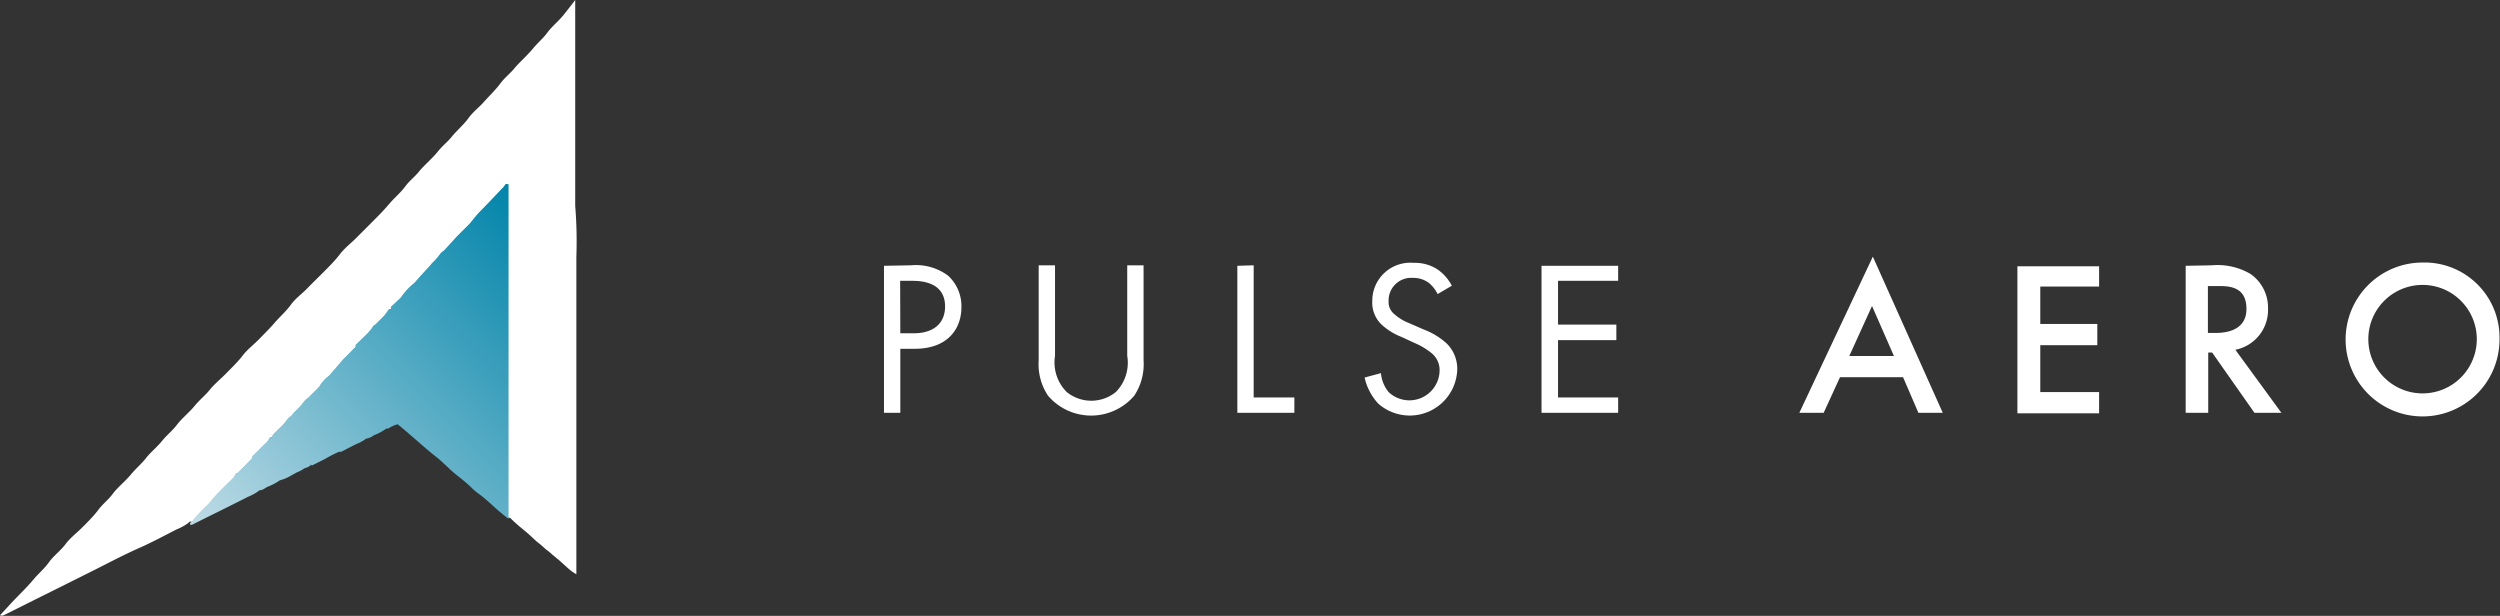
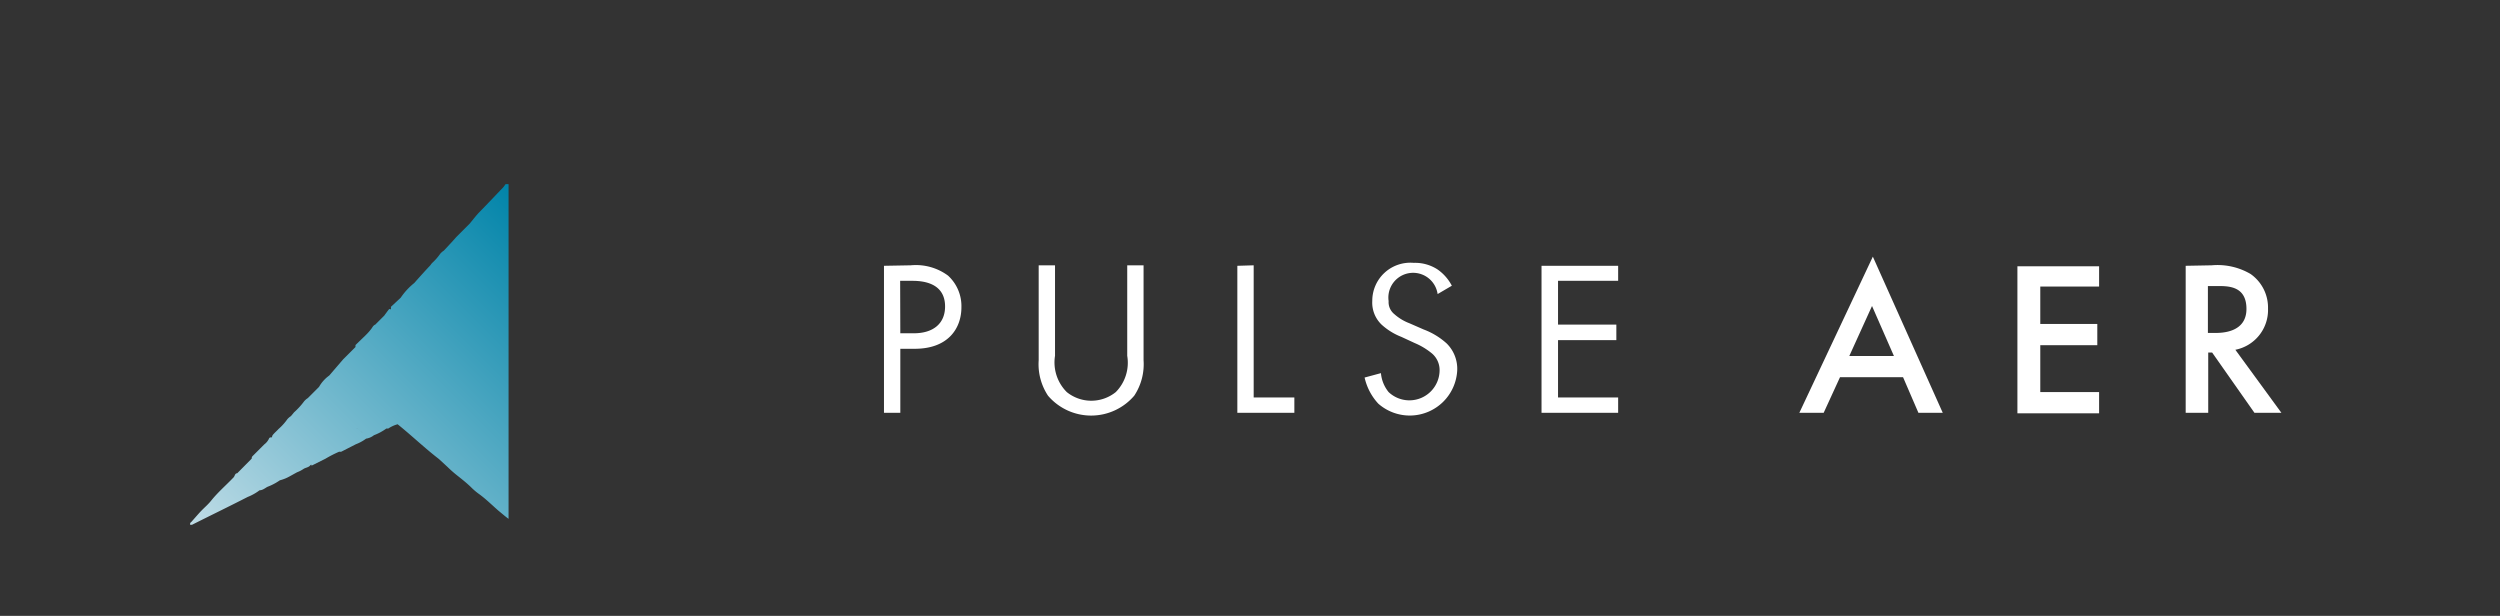
<svg xmlns="http://www.w3.org/2000/svg" viewBox="0 0 153.03 37.7">
  <rect x="0" y="0" width="153.03" height="37.7" fill="#333333" stroke="none" />
  <defs>
    <style>.cls-1{fill:#fff;}.cls-2{fill:url(#linear-gradient);}</style>
    <linearGradient id="linear-gradient" x1="15.94" y1="36.43" x2="36.07" y2="16.3" gradientUnits="userSpaceOnUse">
      <stop offset="0" stop-color="#bfdce6" />
      <stop offset="1" stop-color="#0184a9" />
    </linearGradient>
  </defs>
  <title>Asset 3</title>
  <g id="Layer_2" data-name="Layer 2">
    <g id="Layer_1-2" data-name="Layer 1">
      <path class="cls-1" d="M55.75,16.24a3.31,3.31,0,0,1,2.28.63,2.53,2.53,0,0,1,.82,1.94c0,1.28-.8,2.54-2.86,2.54h-.88v3.92h-1v-9Zm-.64,4.16h.83c1.19,0,1.91-.6,1.91-1.64,0-1.44-1.34-1.57-2-1.57h-.75Z" />
      <path class="cls-1" d="M64.58,21.78A2.56,2.56,0,0,0,65.3,24a2.39,2.39,0,0,0,3,0A2.56,2.56,0,0,0,69,21.78V16.24h1v5.81a3.49,3.49,0,0,1-.57,2.17,3.47,3.47,0,0,1-5.28,0,3.49,3.49,0,0,1-.57-2.17V16.24h1Z" />
      <path class="cls-1" d="M76.74,16.24v8.09h2.49v.94H75.74v-9Z" />
-       <path class="cls-1" d="M88,18a2.11,2.11,0,0,0-.53-.68,1.61,1.61,0,0,0-1-.31A1.38,1.38,0,0,0,85,18.43a.94.94,0,0,0,.34.79,3,3,0,0,0,.94.57l.87.38a4.38,4.38,0,0,1,1.4.85,2.18,2.18,0,0,1,.65,1.64,2.91,2.91,0,0,1-4.83,2.05,3.45,3.45,0,0,1-.84-1.6l1-.27A2.13,2.13,0,0,0,85,24a1.85,1.85,0,0,0,3.12-1.29,1.34,1.34,0,0,0-.45-1.06A4.22,4.22,0,0,0,86.6,21l-.82-.38a3.91,3.91,0,0,1-1.2-.74A1.86,1.86,0,0,1,84,18.42a2.33,2.33,0,0,1,2.54-2.33,2.52,2.52,0,0,1,1.45.4,2.77,2.77,0,0,1,.88,1Z" />
+       <path class="cls-1" d="M88,18A1.38,1.38,0,0,0,85,18.43a.94.94,0,0,0,.34.79,3,3,0,0,0,.94.57l.87.38a4.38,4.38,0,0,1,1.4.85,2.18,2.18,0,0,1,.65,1.64,2.91,2.91,0,0,1-4.83,2.05,3.45,3.45,0,0,1-.84-1.6l1-.27A2.13,2.13,0,0,0,85,24a1.85,1.85,0,0,0,3.12-1.29,1.34,1.34,0,0,0-.45-1.06A4.22,4.22,0,0,0,86.6,21l-.82-.38a3.91,3.91,0,0,1-1.2-.74A1.86,1.86,0,0,1,84,18.42a2.33,2.33,0,0,1,2.54-2.33,2.52,2.52,0,0,1,1.45.4,2.77,2.77,0,0,1,.88,1Z" />
      <path class="cls-1" d="M99.05,17.19H95.37v2.68h3.57v.95H95.37v3.51h3.68v.94H94.36v-9h4.69Z" />
      <path class="cls-1" d="M116.49,23.09h-3.86l-1,2.18h-1.49l4.5-9.56,4.28,9.56h-1.49Zm-.56-1.3-1.34-3.06-1.39,3.06Z" />
      <path class="cls-1" d="M128.49,17.54h-3.6v2.29h3.49v1.3h-3.49V24h3.6v1.3h-5v-9h5Z" />
      <path class="cls-1" d="M135.38,16.24a4,4,0,0,1,2.38.53,2.51,2.51,0,0,1,1.07,2.12,2.48,2.48,0,0,1-2,2.52l2.82,3.86H138l-2.59-3.69h-.24v3.69h-1.38v-9Zm-.23,4.14h.43c.38,0,1.93,0,1.93-1.47s-1.21-1.4-1.89-1.4h-.47Z" />
-       <path class="cls-1" d="M153,20.76a4.71,4.71,0,1,1-4.71-4.69A4.59,4.59,0,0,1,153,20.76Zm-1.39,0a3.32,3.32,0,1,0-6.64,0,3.32,3.32,0,1,0,6.64,0Z" />
-       <path class="cls-1" d="M11.54,32a3.16,3.16,0,0,1-.74.41c-.72.37-1.43.75-2.16,1.08-1.05.46-2.06,1-3.08,1.51s-2,1-3.07,1.53L.23,37.66a.29.29,0,0,1-.23,0c.25-.26.49-.53.74-.8.46-.48.94-.94,1.37-1.46.29-.33.63-.62.9-1s.71-.7,1-1.09.67-.67,1-1,.71-.7,1-1.09.62-.62.9-1,.75-.75,1.09-1.16.64-.64.92-1,.69-.69,1-1.07.64-.63.92-1,.74-.74,1.07-1.14.66-.65.94-1,.68-.67,1-1,.71-.7,1-1.08.68-.67,1-1,.66-.66.95-1,.72-.72,1-1.11.66-.65,1-1,.67-.67,1-1,.71-.71,1-1.09.67-.67,1-1,.67-.67,1-1,.69-.69,1-1.06.71-.7,1-1.09.59-.59.85-.92.79-.78,1.14-1.21.61-.6.88-.94.72-.72,1-1.11.65-.66.95-1,.71-.73,1-1.12.6-.61.87-.94.77-.77,1.12-1.19.62-.62.9-1,.7-.71,1-1.09S35,.28,35.21,0V12.6a27.21,27.21,0,0,1,.07,3.13c0,1.06,0,2.12,0,3.19V35.15a3,3,0,0,1-.35-.23c-.24-.2-.47-.42-.71-.63L33.87,34c-.12-.1-.23-.21-.36-.3s-.34-.31-.53-.45-.48-.44-.73-.65-.69-.56-1-.88c-.07-.06-.2,0-.21-.18V11.27l0,0-.05,0-.14.19c-.48.5-.95,1-1.43,1.49-.23.23-.42.49-.63.74l-.82.82-.24.27-.52.56a1,1,0,0,0-.22.19,3.41,3.41,0,0,1-.5.57,1.13,1.13,0,0,0-.1.13s0,0,0,0c-.34.36-.67.73-1,1.1a4.08,4.08,0,0,0-.82.89l-.6.56s0,.08,0,.13-.09,0-.1,0-.21.27-.31.41l-.55.55c-.13.05-.17.17-.25.27a3.6,3.6,0,0,1-.37.41l-.59.57s0,.08,0,.12l-.75.75h0l-.86,1a2.16,2.16,0,0,0-.62.69l-.69.69a1,1,0,0,0-.22.19,4.43,4.43,0,0,1-.62.68l-.19.23a1,1,0,0,0-.22.19,3.41,3.41,0,0,1-.54.6c-.11.12-.24.23-.35.36a.27.27,0,0,0-.05.15c-.08,0-.15,0-.18.07a.93.93,0,0,1-.29.36l-.7.7a.19.19,0,0,0-.07.17l-.89.9c-.15,0-.14.18-.23.26-.45.47-.95.9-1.36,1.41-.18.23-.41.42-.62.64s-.4.45-.6.67A.15.15,0,0,0,11.54,32Z" />
      <path class="cls-2" d="M31,11.27l0,0-.05,0-.14.19c-.48.5-.95,1-1.43,1.49-.23.23-.42.49-.63.74l-.82.82-.24.27-.52.56a1,1,0,0,0-.22.19,3.41,3.41,0,0,1-.5.57,1.13,1.13,0,0,0-.1.13s0,0,0,0c-.34.36-.67.73-1,1.1a4.08,4.08,0,0,0-.82.89l-.6.56s0,.08,0,.13-.09,0-.1,0-.21.27-.31.41l-.55.55c-.13.05-.17.17-.25.27a3.6,3.6,0,0,1-.37.41l-.59.57s0,.08,0,.12l-.75.75h0l-.86,1a2.16,2.16,0,0,0-.62.69l-.69.69a1,1,0,0,0-.22.19,4.43,4.43,0,0,1-.62.68l-.19.23a1,1,0,0,0-.22.19,3.41,3.41,0,0,1-.54.6c-.11.12-.24.23-.35.36a.27.27,0,0,0-.05.15c-.08,0-.15,0-.18.07a.93.93,0,0,1-.29.36l-.7.7a.19.19,0,0,0-.07.17l-.89.9c-.15,0-.14.18-.23.26-.45.47-.95.9-1.36,1.41-.18.23-.41.42-.62.64s-.4.45-.6.67a.15.15,0,0,0-.07.17.5.5,0,0,0,.12,0c1.13-.57,2.27-1.12,3.4-1.7a3.1,3.1,0,0,0,.73-.41c.19,0,.33-.13.48-.21a3.44,3.44,0,0,0,.76-.4,2.42,2.42,0,0,0,.58-.23l.47-.26a1.79,1.79,0,0,0,.39-.2c.13-.09.3-.09.41-.21s.07,0,.1,0l.84-.42a7.4,7.4,0,0,1,.84-.43s0,0,0,0a.09.09,0,0,1-.09,0,.09.09,0,0,0,.09,0,.51.51,0,0,0,.13,0l.9-.46a2.5,2.5,0,0,0,.62-.34,1,1,0,0,0,.48-.21,3.1,3.1,0,0,0,.76-.41l.12,0a1.94,1.94,0,0,1,.57-.26c.87.7,1.66,1.46,2.53,2.13l.51.47a7.57,7.57,0,0,0,.6.53c.29.23.57.45.84.71a3.82,3.82,0,0,0,.53.45c.41.3.77.66,1.16,1,.21.17.4.34.62.5V11.27ZM19.25,26.66a.25.25,0,0,0,.2.09A.25.25,0,0,1,19.25,26.66Zm.58-1.56.21.08Zm2,1.11c.16.06.26.22.4.32C22.08,26.43,22,26.27,21.82,26.21Z" />
    </g>
  </g>
</svg>